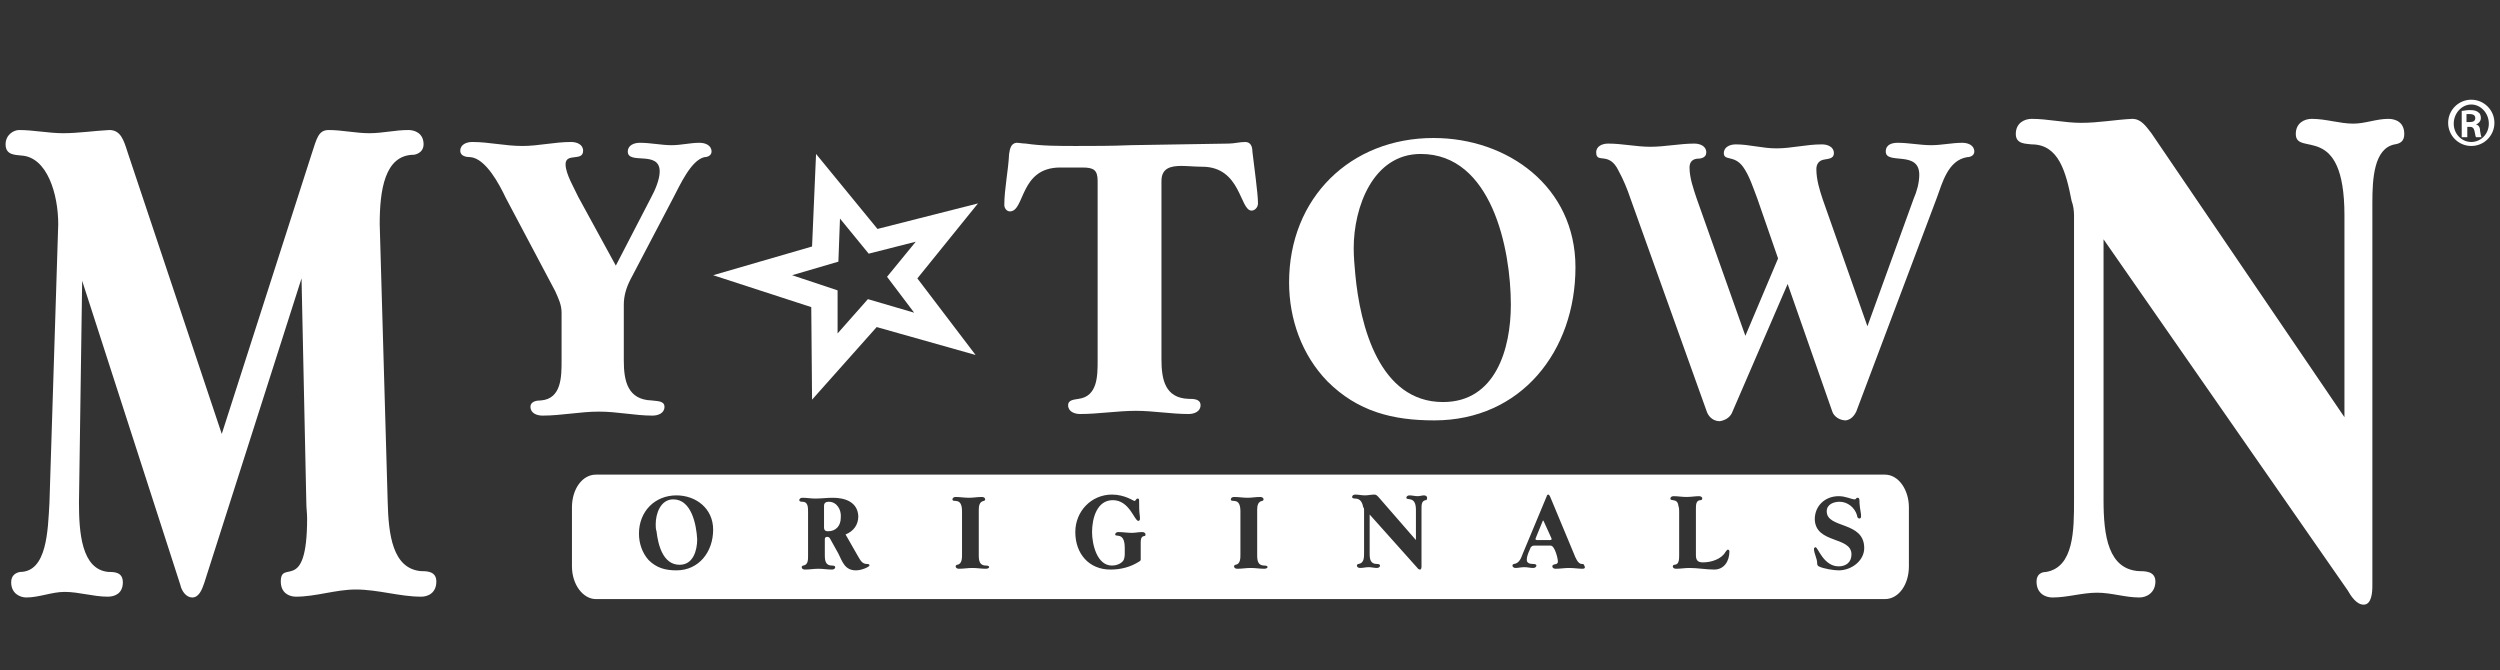
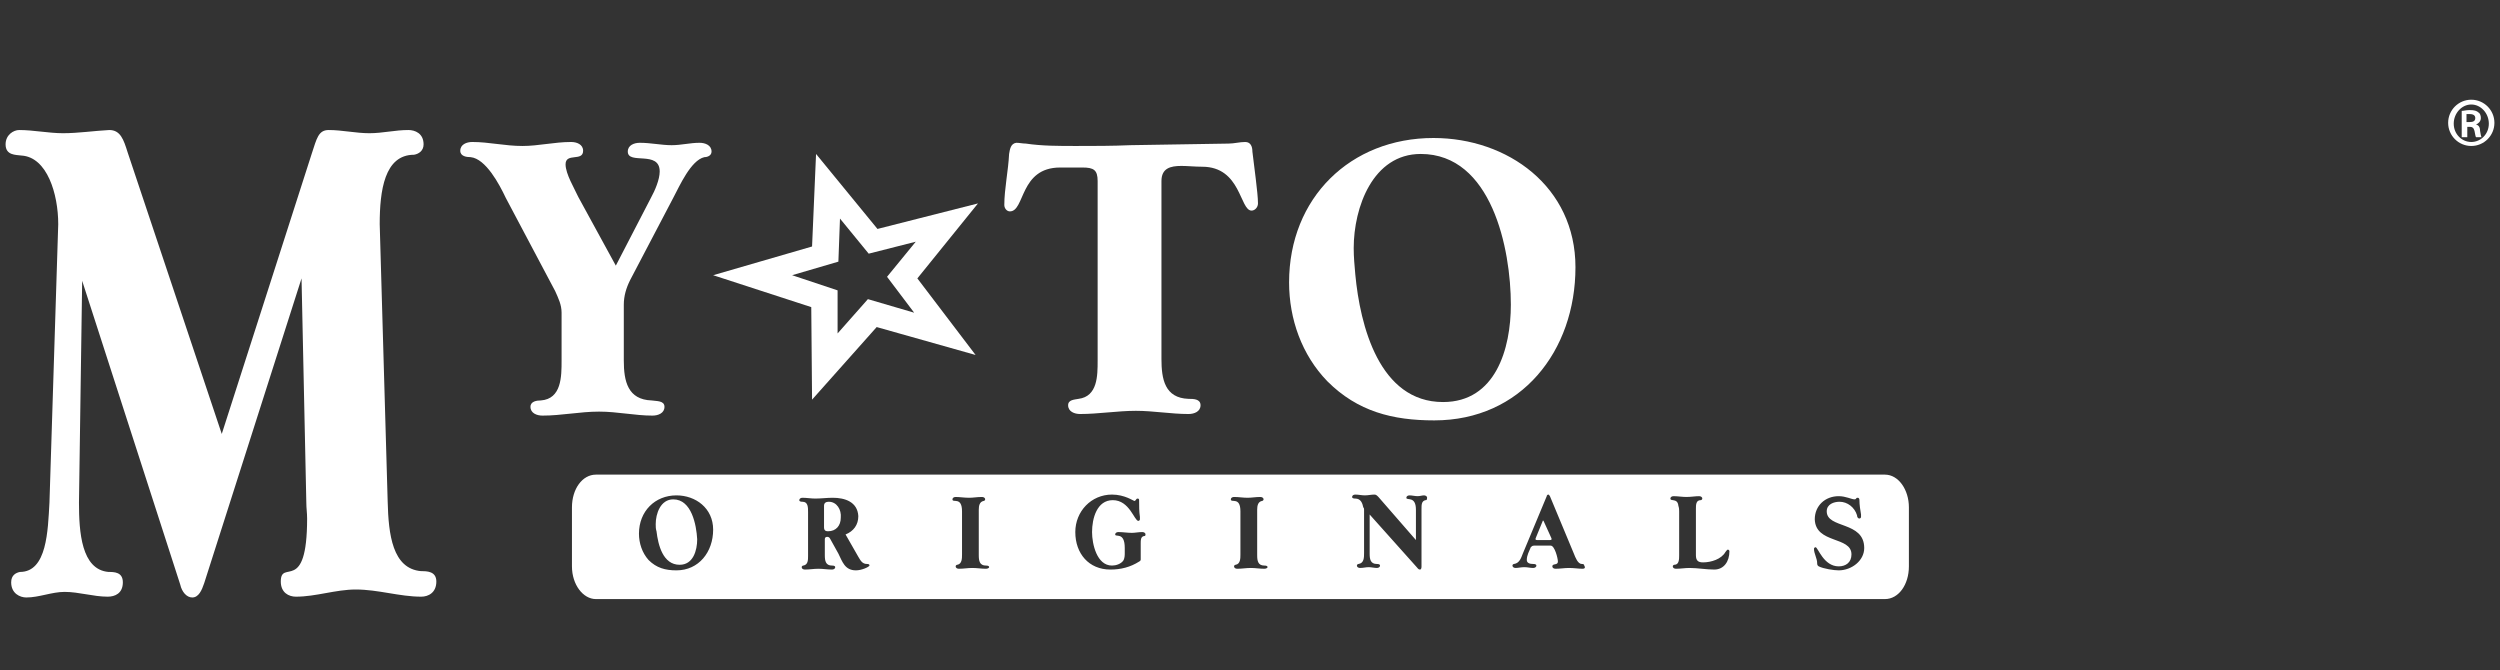
<svg xmlns="http://www.w3.org/2000/svg" version="1.1" x="0px" y="0px" width="313.4px" height="84px" viewBox="0 0 313.4 84" style="enable-background:new 0 0 313.4 84;" xml:space="preserve">
  <rect x="0" y="0" width="313.4" height="84" fill="#333333" stroke="none" />
  <style type="text/css">
	.st0{display:none;}
	.st1{display:inline;fill:#B1B3B6;}
	.st2{fill:#000D40;}
	.st3{fill:none;stroke:#2B3A58;stroke-width:7.494;}
	.st4{fill:none;stroke:#FFFFFF;stroke-width:4.496;}
	.st5{fill:#2B3A58;}
	.st6{fill:none;stroke:#FFFFFF;stroke-width:2.997;}
	.st7{fill:none;stroke:#2B3A58;stroke-width:3.251;}
	.st8{fill:#FFFFFF;}
</style>
  <g id="Layer_4" class="st0">
    <rect x="-378.2" y="-220" class="st1" width="1086.7" height="585.2" />
  </g>
  <g id="Layer_1">
</g>
  <g id="Layer_2">
</g>
  <g id="Layer_3">
    <g>
      <g>
        <path class="st8" d="M81.6,24.8c0.5-0.9,1.1-2.3,1.1-3.3c0-2.7-4-0.8-4-2.5c0-0.8,0.8-1.1,1.5-1.1c1.4,0,2.7,0.3,4,0.3     c1.2,0,2.3-0.3,3.5-0.3c0.7,0,1.5,0.3,1.5,1.1c0,0.5-0.5,0.7-0.9,0.7c-1.7,0.4-3.1,3.6-3.9,5.1L79,35.1c-0.5,1-0.8,2-0.8,3.1v7     c0,2.6,0.5,4.9,3.5,5c0.6,0.1,1.6,0,1.6,0.8c0,0.8-0.8,1.1-1.5,1.1c-2.2,0-4.4-0.5-6.7-0.5c-2.4,0-4.7,0.5-7.1,0.5     c-0.7,0-1.5-0.3-1.5-1.1c0-0.7,0.8-0.8,1.3-0.8c2.6-0.2,2.6-3,2.6-5v-6c0-1-0.4-1.8-0.8-2.7l-6.2-11.7c-0.8-1.7-2.5-4.9-4.4-5.1     c-0.5,0-1.3-0.1-1.3-0.8c0-0.8,0.8-1.1,1.5-1.1c2.1,0,4.1,0.5,6.3,0.5c2,0,4-0.5,6.1-0.5c0.7,0,1.5,0.3,1.5,1.1     c0,1.4-2.2,0.2-2.2,1.7c0,1.2,1.1,3,1.6,4.1l4.7,8.6L81.6,24.8z" />
        <path class="st8" d="M132.9,21c-5.1,0-4.4,5.5-6.3,5.5c-0.4,0-0.7-0.4-0.7-0.8c0-2,0.5-4.3,0.6-6.4c0.1-0.6,0.2-1.3,0.9-1.4     c0.4,0,0.8,0.1,1.2,0.1c2,0.3,4.1,0.3,6.3,0.3c2.3,0,4.5,0,6.8-0.1l12.3-0.2c0.7,0,1.4-0.2,2.1-0.2c0.7,0,0.9,0.6,0.9,1.2     c0.2,1.8,0.7,5.2,0.7,6.5c0,0.5-0.4,0.9-0.8,0.9c-1.5,0-1.3-5.5-6.2-5.5c-0.9,0-1.8-0.1-2.6-0.1c-1.4,0-2.5,0.3-2.5,1.9v22.3     c0,2.5,0.4,4.9,3.4,5c0.6,0,1.5,0,1.5,0.8c0,0.8-0.8,1.1-1.5,1.1c-2.2,0-4.4-0.4-6.6-0.4c-2.3,0-4.7,0.4-7,0.4     c-0.7,0-1.5-0.3-1.5-1.1c0-0.7,0.8-0.7,1.3-0.8c2.4-0.3,2.4-2.9,2.4-4.8v-0.3V22.7c0-1.4-0.5-1.7-1.9-1.7H132.9z" />
        <path class="st8" d="M169.9,34.4c-0.1-1.1-0.2-2.2-0.2-3.3c0-5.1,2.4-11.8,8.4-11.8c8.9,0,11.3,11.9,11.3,18.9     c0,5.5-1.9,12.2-8.5,12.2C172.9,50.4,170.5,40.8,169.9,34.4z M161.6,35.4c0,4.6,1.6,9.1,4.8,12.4c3.8,3.8,8.2,4.9,13.4,4.9     c10.9,0,17.7-8.7,17.7-19.2c0-10.1-8.5-16.2-17.8-16.2C169.3,17.3,161.6,24.8,161.6,35.4z" />
-         <path class="st8" d="M239.9,24.9c0.4-0.9,0.7-2,0.7-3c0-3.1-4.2-1.2-4.2-2.9c0-0.9,0.8-1.1,1.5-1.1c1.4,0,2.8,0.3,4.2,0.3     c1.3,0,2.6-0.3,3.9-0.3c0.7,0,1.5,0.3,1.5,1.1c0,0.5-0.5,0.7-0.9,0.7c-2.4,0.4-3.1,3.2-3.8,5.1l-10.1,26.8     c-0.3,0.6-0.7,1-1.3,1.1c-0.8,0-1.5-0.5-1.7-1.1l-5.6-16l-7,16.2c-0.3,0.6-0.9,0.9-1.5,1c-0.7,0-1.3-0.4-1.6-1.1l-9.6-26.8     c-0.4-1.2-0.9-2.4-1.5-3.5c-1.2-2.5-2.8-0.8-2.8-2.3c0-0.8,0.8-1.1,1.5-1.1c1.8,0,3.5,0.4,5.3,0.4c1.8,0,3.7-0.4,5.5-0.4     c0.7,0,1.5,0.3,1.5,1.1c0,0.7-0.7,0.8-1.2,0.8c-0.7,0.1-0.9,0.6-0.9,1.1c0,1.3,0.5,2.7,0.9,3.9l6.1,17.2l4.1-9.7l-2.6-7.5     c-0.5-1.3-1-2.9-1.8-4c-1.1-1.5-2.4-0.7-2.4-1.7c0-0.8,0.8-1.1,1.5-1.1c1.7,0,3.3,0.5,5.1,0.5c1.9,0,3.7-0.5,5.7-0.5     c0.7,0,1.5,0.3,1.5,1.1c0,0.7-0.7,0.7-1.2,0.8c-0.7,0.1-1,0.6-1,1.2c0,1.3,0.4,2.6,0.8,3.8l5.6,15.9L239.9,24.9z" />
        <path class="st8" d="M103.9,62.9c-0.3,0-0.6,0.1-0.6,0.5v2.7c0,0.4,0.2,0.5,0.5,0.5c1,0,1.6-0.7,1.6-1.7     C105.5,63.9,104.9,62.9,103.9,62.9z" />
        <path class="st8" d="M193.5,65.3C193.5,65.3,193.5,65.2,193.5,65.3c-0.1-0.1-0.1,0-0.1,0l-0.9,2.2c0,0,0,0.1,0,0.1     c0,0.1,0.1,0.1,0.2,0.1h1.6c0.1,0,0.2,0,0.2-0.1c0,0,0-0.1,0-0.1L193.5,65.3z" />
        <path class="st8" d="M84.4,62.6c-1.6,0-2.2,1.8-2.2,3.1c0,0.3,0,0.6,0.1,0.9c0.2,1.7,0.8,4.2,2.9,4.2c1.7,0,2.2-1.8,2.2-3.2     C87.3,65.8,86.7,62.6,84.4,62.6z" />
        <path class="st8" d="M236.3,59.5H74.7c-1.7,0-3,1.8-3,4.1V71c0,2.3,1.4,4.1,3,4.1h161.6c1.7,0,3-1.8,3-4.1v-7.4     C239.3,61.4,238,59.5,236.3,59.5z M84.8,71.5c-1.4,0-2.5-0.3-3.5-1.3c-0.8-0.9-1.2-2.1-1.2-3.3c0-2.8,2-4.8,4.7-4.8     c2.4,0,4.6,1.6,4.6,4.3C89.4,69.2,87.6,71.5,84.8,71.5z M107.3,71.5c-1.4,0-1.7-1.1-2.2-2.1l-1-1.8c-0.1-0.2-0.2-0.3-0.4-0.3     c-0.2,0-0.3,0.1-0.3,0.3v2c0,0.7,0.1,1.3,0.9,1.3c0.1,0,0.4,0,0.4,0.2c0,0.2-0.2,0.3-0.4,0.3c-0.6,0-1.1-0.1-1.7-0.1     c-0.6,0-1.1,0.1-1.7,0.1c-0.2,0-0.4-0.1-0.4-0.3c0-0.1,0.1-0.2,0.2-0.2c0.6-0.1,0.6-0.7,0.6-1.2v-0.1v-5.4c0-0.6,0-1.3-0.7-1.3     c-0.1,0-0.4,0-0.4-0.2c0-0.2,0.2-0.3,0.4-0.3c0.5,0,1.1,0.1,1.6,0.1c0.7,0,1.5-0.1,2.2-0.1c1.5,0,3.1,0.5,3.2,2.3     c0,1.1-0.6,1.9-1.6,2.3l1.6,2.8c0.3,0.5,0.5,0.9,1.1,0.9c0.1,0,0.3,0,0.3,0.2C108.9,71.1,108,71.5,107.3,71.5z M123.6,71.3     c-0.6,0-1.1-0.1-1.7-0.1c-0.6,0-1.1,0.1-1.7,0.1c-0.2,0-0.4-0.1-0.4-0.3c0-0.1,0.1-0.2,0.2-0.2c0.6-0.1,0.6-0.8,0.6-1.3v-5.4     c0-1.9-1.2-1-1.2-1.5c0-0.2,0.2-0.3,0.4-0.3c0.5,0,1.1,0.1,1.7,0.1c0.5,0,1-0.1,1.6-0.1c0.2,0,0.4,0.1,0.4,0.3     c0,0.1-0.1,0.2-0.2,0.2c-0.5,0.1-0.6,0.6-0.6,1.1v0.3v5.4c0,0.7,0.1,1.3,0.9,1.3c0.1,0,0.4,0,0.4,0.2     C124,71.2,123.8,71.3,123.6,71.3z M143.4,67.2c-0.4,0.1-0.4,0.5-0.4,0.9c0,0.2,0,0.3,0,0.4c0,0.5,0,1.1,0,1.6     c0,0.1,0,0.2-0.2,0.3c-1.1,0.7-2.3,1-3.6,1c-2.7,0-4.4-2-4.4-4.7c0-2.6,2-4.7,4.6-4.7c1.6,0,2.7,0.8,2.8,0.8     c0.2,0,0.2-0.3,0.4-0.3c0.2,0,0.2,0.1,0.2,0.3c0,0.7,0,1.3,0.1,2c0,0.1,0,0.2,0,0.3c0,0.1-0.1,0.2-0.2,0.2     c-0.5,0-1.1-2.6-3.2-2.6c-2,0-2.6,2.3-2.6,4c0,1.5,0.6,4.2,2.5,4.2c0.5,0,1.1-0.2,1.4-0.6c0.2-0.3,0.2-0.7,0.2-1     c0-0.2,0-0.4,0-0.6c0-2.1-1.2-1.3-1.2-1.7c0-0.2,0.2-0.3,0.4-0.3c0.6,0,1.1,0.1,1.7,0.1c0.4,0,0.8-0.1,1.3-0.1     c0.2,0,0.4,0.1,0.4,0.3C143.6,67.2,143.5,67.2,143.4,67.2z M158.5,71.3c-0.6,0-1.1-0.1-1.7-0.1c-0.6,0-1.1,0.1-1.7,0.1     c-0.2,0-0.4-0.1-0.4-0.3c0-0.1,0.1-0.2,0.2-0.2c0.6-0.1,0.6-0.8,0.6-1.3v-5.4c0-1.9-1.2-1-1.2-1.5c0-0.2,0.2-0.3,0.4-0.3     c0.6,0,1.1,0.1,1.7,0.1c0.5,0,1-0.1,1.6-0.1c0.2,0,0.4,0.1,0.4,0.3c0,0.1-0.1,0.2-0.2,0.2c-0.5,0.1-0.6,0.6-0.6,1.1v0.3v5.4     c0,0.7,0.1,1.3,0.9,1.3c0.1,0,0.4,0,0.4,0.2C158.9,71.2,158.7,71.3,158.5,71.3z M178.7,62.7c-0.5,0.1-0.5,0.6-0.5,1.1v0.2v7     c0,0.1,0,0.4-0.2,0.4c-0.2,0-0.3-0.2-0.4-0.3l-5.9-6.6v4.9c0,0.7,0.1,1.3,0.9,1.3c0.1,0,0.4,0,0.4,0.2c0,0.2-0.2,0.3-0.4,0.3     c-0.3,0-0.7-0.1-1-0.1c-0.4,0-0.7,0.1-1.1,0.1c-0.2,0-0.4-0.1-0.4-0.3c0-0.1,0.1-0.2,0.2-0.2c0.7-0.1,0.7-0.8,0.7-1.4v-5.4     c0-0.1,0-0.2-0.1-0.3c-0.1-0.5-0.3-1.1-1-1.1c-0.1,0-0.4,0-0.4-0.2c0-0.2,0.2-0.3,0.4-0.3c0.4,0,0.8,0.1,1.2,0.1     c0.4,0,0.8-0.1,1.2-0.1c0.2,0,0.3,0.1,0.5,0.3l4.7,5.4v-3.8c0-1.8-1.2-1.1-1.2-1.5c0-0.2,0.2-0.3,0.4-0.3c0.3,0,0.7,0.1,1,0.1     c0.3,0,0.6-0.1,0.8-0.1c0.2,0,0.4,0.1,0.4,0.3C178.9,62.7,178.8,62.7,178.7,62.7z M198.4,71.3c-0.5,0-1.1-0.1-1.7-0.1     c-0.6,0-1.1,0.1-1.7,0.1c-0.2,0-0.4-0.1-0.4-0.3c0-0.4,0.7-0.1,0.7-0.6c0-0.4-0.4-2-0.9-2h-2.1c-0.2,0-0.3,0.1-0.4,0.2     c-0.2,0.5-0.5,1-0.5,1.6c0,0.4,0.4,0.5,0.8,0.5c0.1,0,0.4,0,0.4,0.2c0,0.2-0.2,0.3-0.4,0.3c-0.4,0-0.7-0.1-1.1-0.1     c-0.4,0-0.8,0.1-1.1,0.1c-0.2,0-0.4-0.1-0.4-0.3c0-0.1,0.1-0.2,0.2-0.2c0.7-0.1,0.9-0.8,1.1-1.3l3-7.2c0-0.1,0.1-0.2,0.2-0.2     c0.1,0,0.1,0.1,0.2,0.2l3,7.2c0.2,0.5,0.5,1.3,1,1.3c0.1,0,0.3,0,0.3,0.2C198.8,71.2,198.6,71.3,198.4,71.3z M214.9,71.4     c-1,0-2.1-0.2-3.1-0.2c-0.6,0-1.1,0.1-1.7,0.1c-0.2,0-0.4-0.1-0.4-0.3c0-0.1,0.1-0.2,0.2-0.2c0.6,0,0.6-0.7,0.6-1.2v-0.2v-5.3     c0-0.2,0-0.4-0.1-0.7c-0.1-1-1-0.5-1-0.9c0-0.2,0.2-0.3,0.4-0.3c0.5,0,1.1,0.1,1.6,0.1c0.6,0,1.1-0.1,1.6-0.1     c0.2,0,0.4,0.1,0.4,0.3c0,0.1-0.1,0.2-0.2,0.2c-0.6,0-0.6,0.6-0.6,1.1v0.3v5.5c0,0.7,0.3,0.9,0.9,0.9c1,0,2.3-0.4,2.8-1.3     c0.1-0.1,0.2-0.3,0.3-0.3c0.1,0,0.2,0.1,0.2,0.2C216.8,70.4,216.1,71.4,214.9,71.4z M230.5,71.5c-0.6,0-1.9-0.2-2.5-0.5     c-0.2-0.1-0.2-0.3-0.2-0.4c0-0.6-0.4-1.2-0.4-1.8c0-0.1,0.1-0.2,0.2-0.2c0.3,0,1,2.4,2.9,2.4c0.9,0,1.6-0.5,1.6-1.5     c0-2.3-4.5-1.3-4.6-4.4c0-1.7,1.3-2.9,3-2.9c0.9,0,1.6,0.4,2,0.4c0.2,0,0.2-0.2,0.3-0.2h0.1c0.1,0,0.2,0.1,0.2,0.3     c0,0.6,0.1,1.2,0.2,1.8c0,0.1,0,0.2,0,0.3c0,0.1-0.1,0.2-0.2,0.2c-0.2,0-0.3-0.2-0.3-0.4c-0.3-1-1.2-1.7-2.2-1.7     c-0.7,0-1.6,0.3-1.6,1.2c0,2.2,4.7,1.2,4.7,4.6C233.7,70.3,232.1,71.5,230.5,71.5z" />
        <path class="st8" d="M25.6,73.1c-0.3,0.9-0.7,1.8-1.5,1.8c-0.7,0-1.3-0.7-1.5-1.6L10.3,35.2L9.9,63c0,3.7,0.3,8.4,3.7,8.7     c0.7,0,1.8,0,1.8,1.3c0,1.4-1,1.8-1.9,1.8c-1.8,0-3.6-0.6-5.4-0.6c-1.6,0-3.2,0.7-4.8,0.7c-0.8,0-1.9-0.5-1.9-1.9     c0-0.9,0.6-1.2,1.1-1.3c3.4,0,3.5-5.2,3.7-8.7l1.1-34.9c0-3.8-1.4-8.4-4.6-8.6c-0.7-0.1-2,0-2-1.4c0-1.2,1-1.8,1.7-1.8     c1.8,0,3.7,0.4,5.5,0.4c1.9,0,3.9-0.3,5.8-0.4c1.4,0,1.8,1.2,2.3,2.8l11.8,35.3l11.3-35.2c0.6-1.8,0.8-2.9,2.1-2.9     c1.7,0,3.4,0.4,5.1,0.4c1.7,0,3.2-0.4,4.9-0.4c0.8,0,1.9,0.4,1.9,1.8c0,0.8-0.6,1.2-1.2,1.3c-3.7,0-4.3,4.5-4.3,8.7l1,34.8     c0.1,4.1,0.6,8.4,4.2,8.7c0.7,0,1.9,0,1.9,1.3c0,1.4-1,1.9-1.9,1.9c-2.7,0-5.4-0.9-8.2-0.9c-2.5,0-5,0.9-7.5,0.9     c-0.9,0-1.9-0.5-1.9-1.9c0-2.9,3.3,1.7,3.3-7.9c0-0.7-0.1-1.3-0.1-2l-0.6-28.1L25.6,73.1z" />
-         <path class="st8" d="M263.7,62.7c0,4.5,0.6,8.7,4.5,8.9c0.7,0,2,0,2,1.3c0,1.4-1.1,2-2,2c-1.8,0-3.5-0.6-5.3-0.6     c-1.9,0-3.7,0.6-5.6,0.6c-0.9,0-2-0.5-2-2c0-0.9,0.6-1.2,1.2-1.2c3.5-0.6,3.5-5.3,3.5-9V27c0-0.6-0.1-1.3-0.3-1.8     c-0.7-3.6-1.6-7.1-5-7.1c-0.7-0.1-2,0-2-1.3c0-1.4,1.1-1.9,2-1.9c2,0,4.1,0.5,6.2,0.5c2.2,0,4.3-0.4,6.4-0.5     c1.1,0,1.7,0.9,2.4,1.8l24.2,35.6V27c0-11.9-6.1-7.3-6.1-10.2c0-1.4,1.1-1.9,2-1.9c1.8,0,3.5,0.6,5.2,0.6c1.5,0,2.9-0.6,4.4-0.6     c0.9,0,2,0.4,2,1.9c0,0.9-0.5,1.2-1.2,1.3c-2.6,0.5-2.8,4.3-2.8,7.3V27v46.4c0,0.9-0.1,2.4-1.1,2.4c-0.9,0-1.6-1.1-2-1.8     l-30.6-44V62.7z" />
        <path class="st8" d="M122.6,25.5l-12.6,3.2l-7.7-9.4l-0.5,11.6l-12.4,3.6l12.3,4l0.1,11.6l8.1-9.1l12.4,3.5l-7.3-9.6L122.6,25.5z      M114.6,39.2l-5.8-1.7l-3.8,4.3l0-5.4l-5.7-1.9l5.8-1.7l0.2-5.4l3.6,4.4l5.9-1.5l-3.6,4.4L114.6,39.2z" />
      </g>
      <g>
        <path class="st8" d="M309.8,12.5c1.6,0,2.9,1.3,2.9,2.9c0,1.6-1.3,2.9-2.9,2.9c-1.6,0-2.9-1.3-2.9-2.9     C306.9,13.8,308.2,12.5,309.8,12.5L309.8,12.5z M309.8,13.1c-1.2,0-2.2,1.1-2.2,2.4c0,1.3,1,2.3,2.2,2.3c1.2,0,2.2-1,2.2-2.3     C312,14.2,311,13.1,309.8,13.1L309.8,13.1z M309.3,17.2h-0.7v-3.3c0.3,0,0.5-0.1,1-0.1c0.6,0,0.9,0.1,1.1,0.3     c0.2,0.1,0.3,0.4,0.3,0.7c0,0.4-0.3,0.7-0.6,0.8v0c0.3,0.1,0.5,0.3,0.5,0.8c0.1,0.5,0.1,0.7,0.2,0.8h-0.7     c-0.1-0.1-0.1-0.4-0.2-0.8c-0.1-0.4-0.3-0.5-0.6-0.5h-0.3V17.2z M309.3,15.3h0.3c0.4,0,0.7-0.1,0.7-0.5c0-0.3-0.2-0.5-0.7-0.5     c-0.2,0-0.3,0-0.4,0V15.3z" />
      </g>
    </g>
  </g>
  <g id="Layer_5">
</g>
</svg>